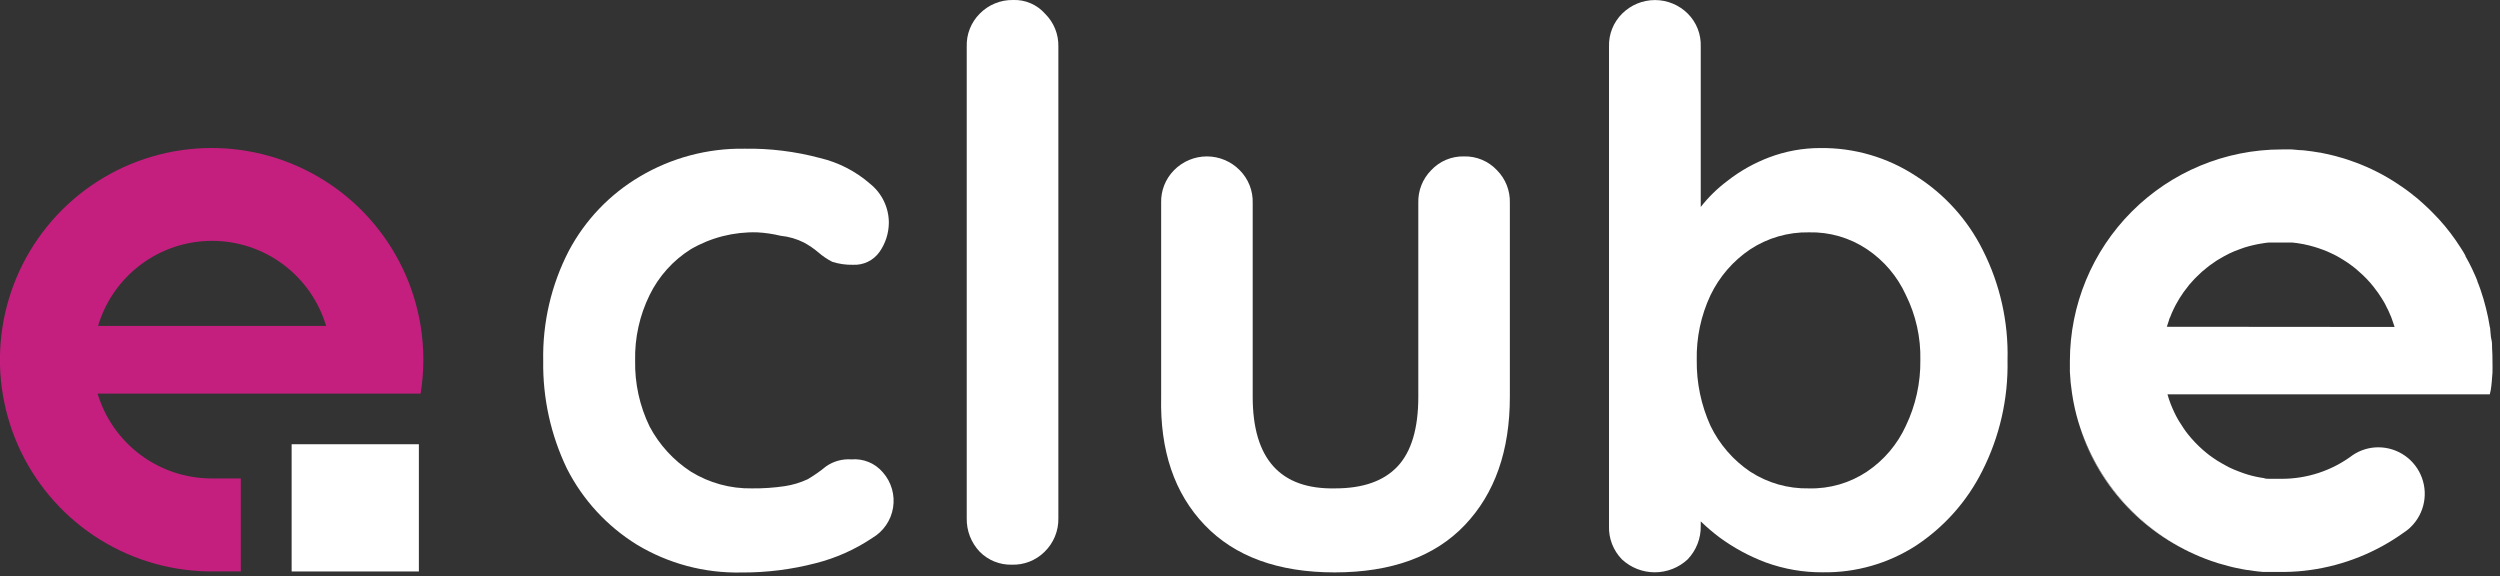
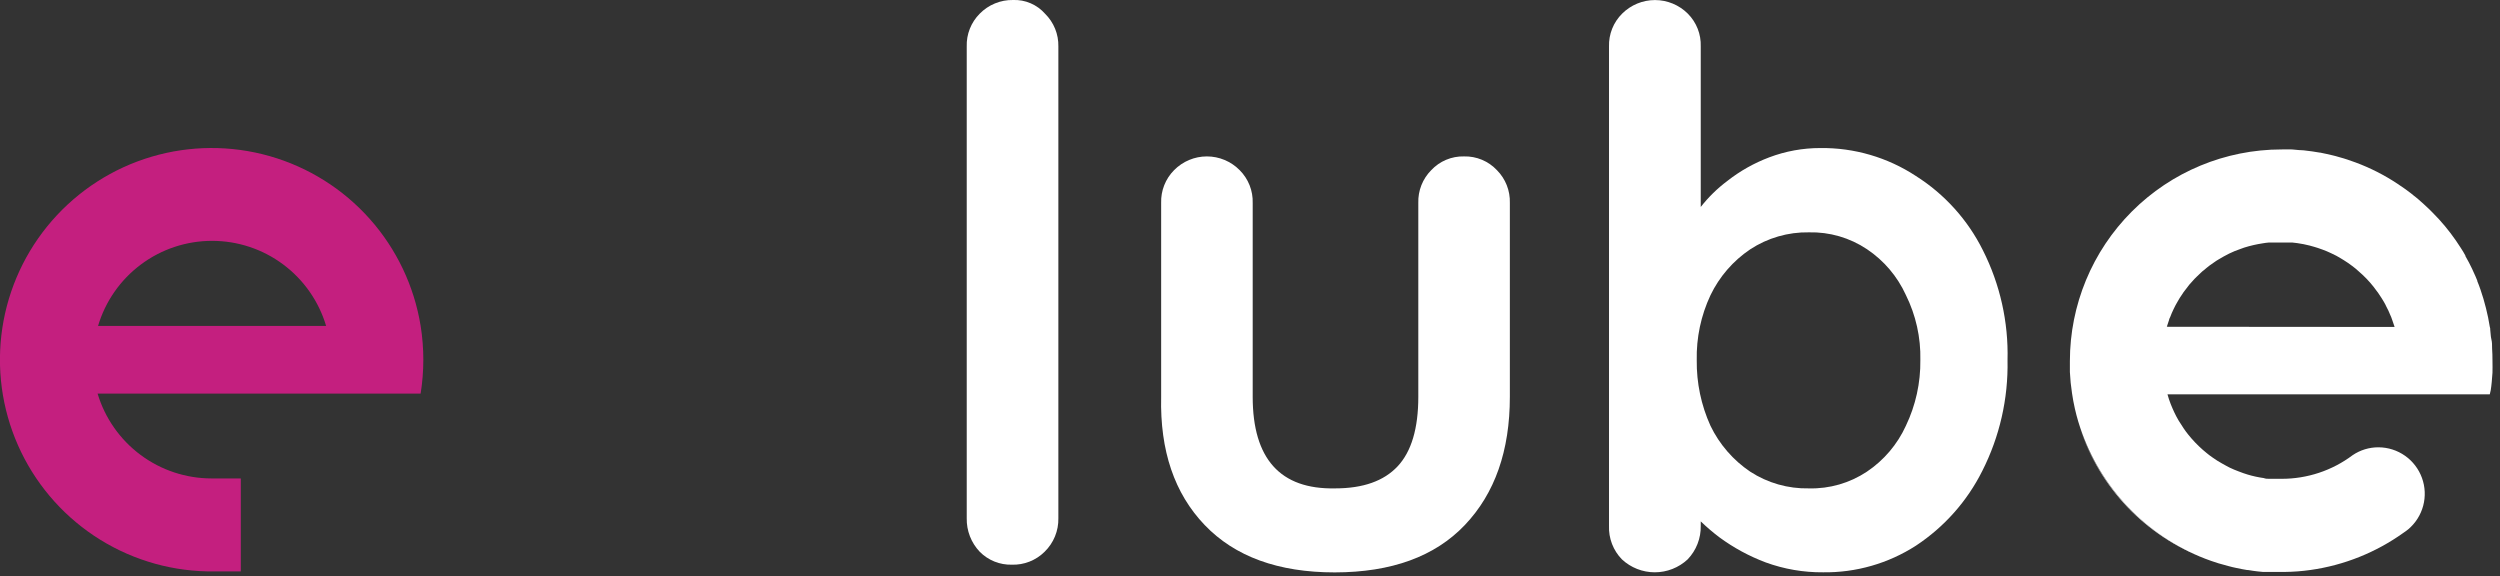
<svg xmlns="http://www.w3.org/2000/svg" width="269" height="62" viewBox="0 0 269 62" fill="none">
  <rect x="0" y="0" width="269" height="62" fill="#333333" stroke="none" />
  <g clip-path="url(#clip0_2139_13413)">
    <path d="M45.55 38.71C45.55 37.488 45.453 36.267 45.26 35.06C44.567 30.788 42.672 26.802 39.796 23.568C36.92 20.334 33.182 17.986 29.02 16.799C24.859 15.612 20.445 15.636 16.296 16.866C12.146 18.097 8.434 20.484 5.592 23.748C2.751 27.013 0.897 31.019 0.25 35.298C-0.397 39.577 0.187 43.952 1.936 47.911C3.685 51.869 6.525 55.248 10.125 57.651C13.724 60.054 17.933 61.382 22.26 61.48H25.91V51.48H22.77C20.015 51.48 17.333 50.592 15.123 48.947C12.913 47.302 11.291 44.989 10.5 42.35H45.26C45.453 41.146 45.55 39.929 45.55 38.71ZM10.55 35.07C11.336 32.426 12.954 30.106 15.166 28.456C17.377 26.806 20.061 25.915 22.82 25.915C25.579 25.915 28.264 26.806 30.474 28.456C32.685 30.106 34.304 32.426 35.09 35.07H10.55Z" fill="#C41F7F" />
    <path d="M223.79 46C224.836 49.197 226.584 52.119 228.906 54.552C231.228 56.984 234.065 58.867 237.21 60.06C234.08 58.842 231.256 56.952 228.937 54.522C226.618 52.093 224.861 49.183 223.79 46Z" fill="white" />
    <path d="M268.15 37.5C268.15 37.15 268.15 36.81 268.07 36.5C267.99 36.19 268 35.85 267.95 35.5C267.95 35.39 267.95 35.27 267.9 35.16C267.85 34.83 267.79 34.51 267.72 34.16C267.58 33.49 267.42 32.84 267.22 32.16C267.12 31.84 267.02 31.52 266.9 31.16C266.78 30.8 266.68 30.56 266.56 30.26C266.565 30.244 266.565 30.226 266.56 30.21C266.44 29.903 266.31 29.603 266.17 29.31C266.06 29.05 265.94 28.8 265.81 28.55L265.66 28.25C265.54 28.02 265.41 27.79 265.28 27.56C265.28 27.56 265.28 27.56 265.28 27.51C265.13 27.23 264.97 26.96 264.79 26.69C264.62 26.42 264.44 26.15 264.26 25.89C263.519 24.816 262.683 23.812 261.76 22.89C261.53 22.65 261.29 22.42 261.05 22.2C260.81 21.98 260.64 21.81 260.42 21.63C260.361 21.568 260.298 21.511 260.23 21.46C260.06 21.32 259.89 21.17 259.71 21.04C259.621 20.958 259.528 20.881 259.43 20.81L258.77 20.32C258.5 20.13 258.23 19.94 257.95 19.76C256.546 18.831 255.039 18.066 253.46 17.48L252.58 17.17C252.29 17.07 252 16.99 251.71 16.91C251.42 16.83 251.25 16.77 251.01 16.72C250.77 16.67 250.58 16.61 250.36 16.57C250.14 16.53 249.89 16.46 249.65 16.42H249.6L248.79 16.29L248.15 16.21C247.978 16.183 247.804 16.166 247.63 16.16C247.31 16.16 246.99 16.1 246.63 16.08C246.27 16.06 245.87 16.08 245.49 16.08C239.45 16.083 233.658 18.484 229.389 22.756C225.119 27.027 222.72 32.82 222.72 38.86C222.72 39.253 222.72 39.643 222.72 40.03C222.755 40.797 222.832 41.561 222.95 42.32C223.03 42.867 223.13 43.407 223.25 43.94C223.36 44.42 223.49 44.94 223.62 45.36C223.69 45.59 223.76 45.82 223.84 46.05C224.911 49.233 226.668 52.143 228.987 54.572C231.306 57.002 234.13 58.892 237.26 60.11L237.94 60.36L238.7 60.61C239.053 60.717 239.413 60.817 239.78 60.91C240.07 60.99 240.36 61.06 240.66 61.12C240.96 61.18 241.05 61.21 241.25 61.24L241.76 61.33C241.98 61.33 242.21 61.4 242.43 61.42C242.582 61.45 242.736 61.47 242.89 61.48L243.49 61.54H244.02C244.29 61.54 244.56 61.54 244.84 61.54H245.84C246.767 61.531 247.692 61.461 248.61 61.33C252.217 60.823 255.648 59.45 258.61 57.33C258.79 57.212 258.963 57.086 259.13 56.95C259.911 56.29 260.471 55.407 260.735 54.419C260.999 53.431 260.953 52.386 260.604 51.425C260.255 50.464 259.62 49.632 258.785 49.043C257.949 48.454 256.952 48.135 255.93 48.13C254.935 48.125 253.963 48.421 253.14 48.98C250.934 50.636 248.248 51.527 245.49 51.52H244.84C244.62 51.52 244.41 51.52 244.19 51.52C243.97 51.52 243.78 51.52 243.58 51.44C242.991 51.359 242.409 51.232 241.84 51.06L241.38 50.91L240.87 50.72L240.39 50.53L239.92 50.32C239.64 50.17 239.36 50.03 239.09 49.87C238.745 49.68 238.411 49.47 238.09 49.24C237.97 49.16 237.85 49.08 237.74 48.99C237.63 48.9 237.24 48.6 237.01 48.39C236.452 47.898 235.936 47.36 235.47 46.78C235.29 46.56 235.12 46.33 234.96 46.09C234.8 45.85 234.62 45.57 234.42 45.25C234.25 44.96 234.09 44.66 233.95 44.36C233.81 44.06 233.67 43.74 233.55 43.43C233.43 43.12 233.32 42.79 233.22 42.43H267.9L268 42C268.05 41.7 268.08 41.41 268.11 41.11C268.14 40.81 268.17 40.44 268.19 40.11C268.21 39.78 268.19 39.23 268.19 38.79C268.19 38.35 268.18 37.93 268.15 37.5ZM233.15 35.16C233.23 34.9 233.31 34.65 233.4 34.4C233.4 34.31 233.47 34.22 233.51 34.12C233.619 33.827 233.742 33.54 233.88 33.26C234.009 32.983 234.153 32.713 234.31 32.45C234.458 32.181 234.622 31.92 234.8 31.67C234.884 31.53 234.978 31.397 235.08 31.27C235.131 31.192 235.188 31.119 235.25 31.05C235.457 30.755 235.688 30.477 235.94 30.22C236.072 30.066 236.212 29.919 236.36 29.78C236.5 29.64 236.65 29.49 236.8 29.36C236.907 29.249 237.024 29.149 237.15 29.06C237.34 28.89 237.55 28.73 237.75 28.57L238.25 28.22C238.397 28.111 238.551 28.011 238.71 27.92C239.09 27.69 239.47 27.48 239.87 27.28C240.27 27.08 240.62 26.95 241.01 26.81L241.48 26.64C242.134 26.436 242.802 26.282 243.48 26.18C243.682 26.143 243.885 26.116 244.09 26.1C244.3 26.1 244.52 26.1 244.74 26.1H245.39H246.03C246.25 26.1 246.46 26.1 246.68 26.1C246.851 26.11 247.021 26.13 247.19 26.16C247.634 26.223 248.075 26.309 248.51 26.42L249.01 26.56L249.37 26.67C249.7 26.78 250.03 26.9 250.37 27.04C250.507 27.092 250.641 27.152 250.77 27.22L250.94 27.3C251.25 27.44 251.551 27.601 251.84 27.78L252.2 28C252.51 28.19 252.81 28.4 253.1 28.62C253.345 28.799 253.578 28.993 253.8 29.2C254.382 29.697 254.915 30.25 255.39 30.85C255.51 31 255.63 31.16 255.74 31.32C255.832 31.43 255.916 31.547 255.99 31.67C256.17 31.93 256.34 32.2 256.5 32.47C256.66 32.74 256.69 32.82 256.78 33.01C256.928 33.278 257.058 33.555 257.17 33.84C257.261 34.027 257.338 34.221 257.4 34.42C257.49 34.67 257.58 34.92 257.66 35.18L233.15 35.16Z" fill="white" />
-     <path d="M45.07 47.8H31.38V61.49H45.07V47.8Z" fill="white" />
-     <path d="M80.09 16C82.833 15.956 85.569 16.292 88.22 17C90.227 17.474 92.088 18.431 93.64 19.79C94.266 20.294 94.77 20.933 95.116 21.658C95.462 22.383 95.641 23.176 95.64 23.98C95.629 25.097 95.28 26.185 94.64 27.1C94.319 27.556 93.887 27.923 93.385 28.166C92.883 28.409 92.327 28.521 91.77 28.49C91.017 28.508 90.267 28.399 89.55 28.17C89.018 27.898 88.521 27.562 88.07 27.17C87.589 26.76 87.066 26.401 86.51 26.1C85.725 25.705 84.874 25.457 84 25.37C83.173 25.17 82.33 25.046 81.48 25C78.978 24.928 76.506 25.555 74.34 26.81C72.43 28.008 70.892 29.715 69.9 31.74C68.821 33.934 68.286 36.356 68.34 38.8C68.292 41.257 68.827 43.69 69.9 45.9C70.945 47.867 72.473 49.536 74.34 50.75C76.312 51.967 78.593 52.592 80.91 52.55C82.091 52.563 83.272 52.483 84.44 52.31C85.291 52.182 86.12 51.933 86.9 51.57C87.604 51.158 88.272 50.69 88.9 50.17C89.693 49.623 90.649 49.362 91.61 49.43C92.246 49.376 92.885 49.475 93.475 49.718C94.065 49.962 94.588 50.343 95 50.83C95.452 51.344 95.784 51.951 95.973 52.608C96.162 53.266 96.203 53.957 96.093 54.632C95.983 55.307 95.725 55.949 95.337 56.512C94.949 57.076 94.441 57.546 93.85 57.89C91.994 59.136 89.937 60.053 87.77 60.6C85.158 61.28 82.469 61.616 79.77 61.6C75.811 61.687 71.91 60.646 68.52 58.6C65.311 56.614 62.709 53.785 61 50.42C59.264 46.81 58.391 42.846 58.45 38.84C58.367 34.726 59.312 30.656 61.2 27C62.96 23.68 65.604 20.911 68.84 19C72.241 16.98 76.135 15.942 80.09 16Z" fill="white" />
+     <path d="M45.07 47.8V61.49H45.07V47.8Z" fill="white" />
    <path d="M113.88 55.76C113.894 56.431 113.769 57.098 113.515 57.719C113.26 58.34 112.881 58.902 112.4 59.37C111.937 59.83 111.385 60.19 110.778 60.429C110.171 60.668 109.522 60.781 108.87 60.76C108.23 60.776 107.594 60.662 107.001 60.422C106.408 60.183 105.87 59.825 105.42 59.37C104.495 58.399 103.992 57.101 104.02 55.76V5C104 4.347 104.114 3.697 104.355 3.09C104.596 2.483 104.958 1.932 105.42 1.47C105.886 0.995 106.443 0.619 107.059 0.367C107.674 0.114 108.335 -0.011 109 3.7973e-05C109.649 -0.026 110.296 0.094 110.892 0.35C111.489 0.606 112.021 0.992 112.45 1.48C112.916 1.938 113.283 2.487 113.529 3.092C113.775 3.698 113.894 4.347 113.88 5V55.76Z" fill="white" />
    <path d="M157.53 16.83C158.191 16.813 158.848 16.936 159.458 17.191C160.068 17.447 160.618 17.828 161.07 18.31C161.53 18.773 161.89 19.325 162.129 19.931C162.368 20.538 162.481 21.188 162.46 21.84V42.7C162.46 48.5 160.847 53.097 157.62 56.49C154.393 59.883 149.727 61.583 143.62 61.59C137.54 61.59 132.873 59.89 129.62 56.49C126.367 53.09 124.807 48.493 124.94 42.7V21.84C124.919 21.188 125.032 20.538 125.271 19.931C125.51 19.325 125.87 18.773 126.33 18.31C126.791 17.841 127.34 17.469 127.946 17.215C128.552 16.961 129.203 16.83 129.86 16.83C130.517 16.83 131.168 16.961 131.774 17.215C132.38 17.469 132.929 17.841 133.39 18.31C133.852 18.772 134.214 19.323 134.455 19.93C134.696 20.537 134.81 21.187 134.79 21.84V42.7C134.79 46.033 135.53 48.523 137.01 50.17C138.49 51.817 140.707 52.61 143.66 52.55C146.667 52.55 148.91 51.757 150.39 50.17C151.87 48.583 152.61 46.093 152.61 42.7V21.84C152.589 21.188 152.702 20.538 152.941 19.931C153.18 19.325 153.54 18.773 154 18.31C154.45 17.828 154.998 17.447 155.606 17.192C156.215 16.937 156.87 16.813 157.53 16.83Z" fill="white" />
    <path d="M213.36 26.93C211.731 23.653 209.233 20.886 206.14 18.93C203.091 16.931 199.516 15.886 195.87 15.93C193.991 15.927 192.127 16.266 190.37 16.93C188.746 17.542 187.225 18.399 185.86 19.47C184.788 20.273 183.826 21.215 183 22.27V5C183.022 4.348 182.91 3.698 182.671 3.091C182.432 2.484 182.071 1.932 181.61 1.47C180.672 0.533 179.401 0.006 178.075 0.006C176.749 0.006 175.478 0.533 174.54 1.47C174.076 1.93 173.711 2.481 173.468 3.089C173.226 3.696 173.111 4.346 173.13 5V56.58C173.104 57.245 173.214 57.908 173.453 58.528C173.692 59.149 174.055 59.715 174.52 60.19C175.48 61.083 176.743 61.58 178.055 61.58C179.367 61.58 180.63 61.083 181.59 60.19C182.52 59.221 183.027 57.923 183 56.58V56.1C183.631 56.71 184.299 57.281 185 57.81C186.534 58.939 188.217 59.851 190 60.52C191.974 61.238 194.06 61.597 196.16 61.58C199.703 61.629 203.182 60.63 206.16 58.71C209.206 56.701 211.669 53.925 213.3 50.66C215.164 46.975 216.095 42.889 216.01 38.76C216.119 34.658 215.209 30.593 213.36 26.93ZM205.07 45.82C204.156 47.819 202.706 49.526 200.88 50.75C199.035 51.978 196.856 52.607 194.64 52.55C192.4 52.598 190.198 51.971 188.32 50.75C186.486 49.513 185.013 47.812 184.05 45.82C183.045 43.604 182.54 41.193 182.57 38.76C182.517 36.344 183.024 33.948 184.05 31.76C185.01 29.767 186.484 28.065 188.32 26.83C190.195 25.599 192.397 24.961 194.64 25C196.857 24.947 199.036 25.579 200.88 26.81C202.708 28.032 204.159 29.739 205.07 31.74C206.148 33.913 206.684 36.315 206.63 38.74C206.661 41.189 206.128 43.611 205.07 45.82Z" fill="white" />
  </g>
  <defs>
    <clipPath id="clip0_2139_13413">
      <rect width="268.19" height="61.59" fill="white" />
    </clipPath>
  </defs>
</svg>